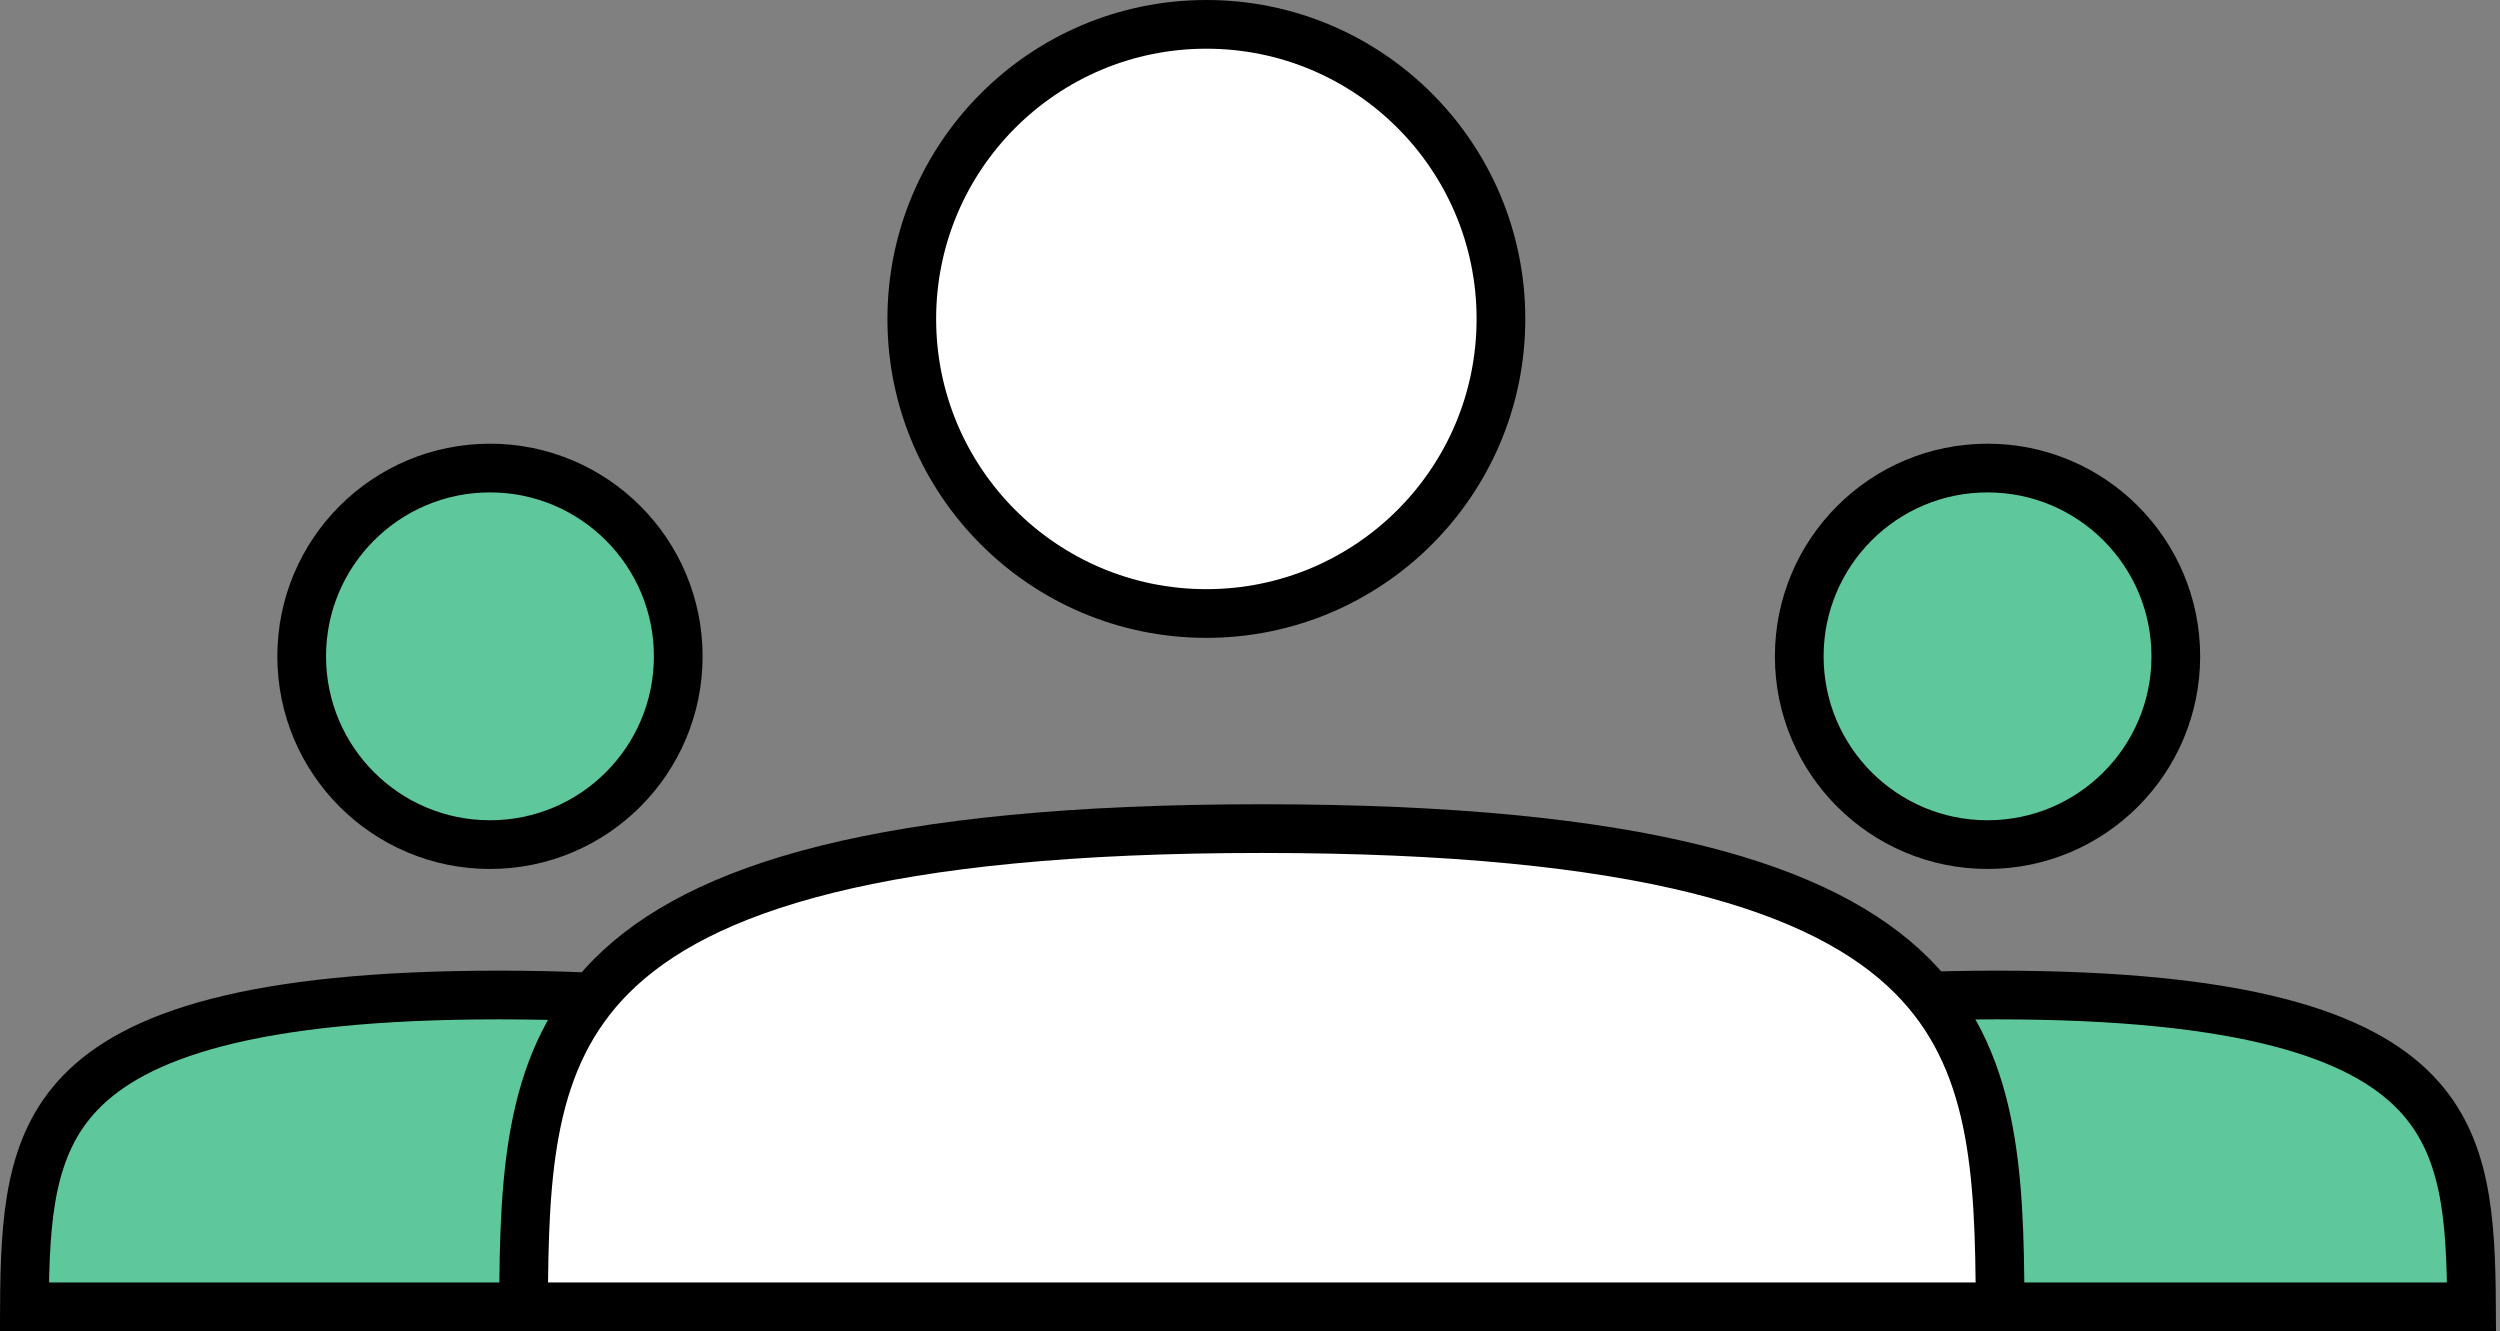
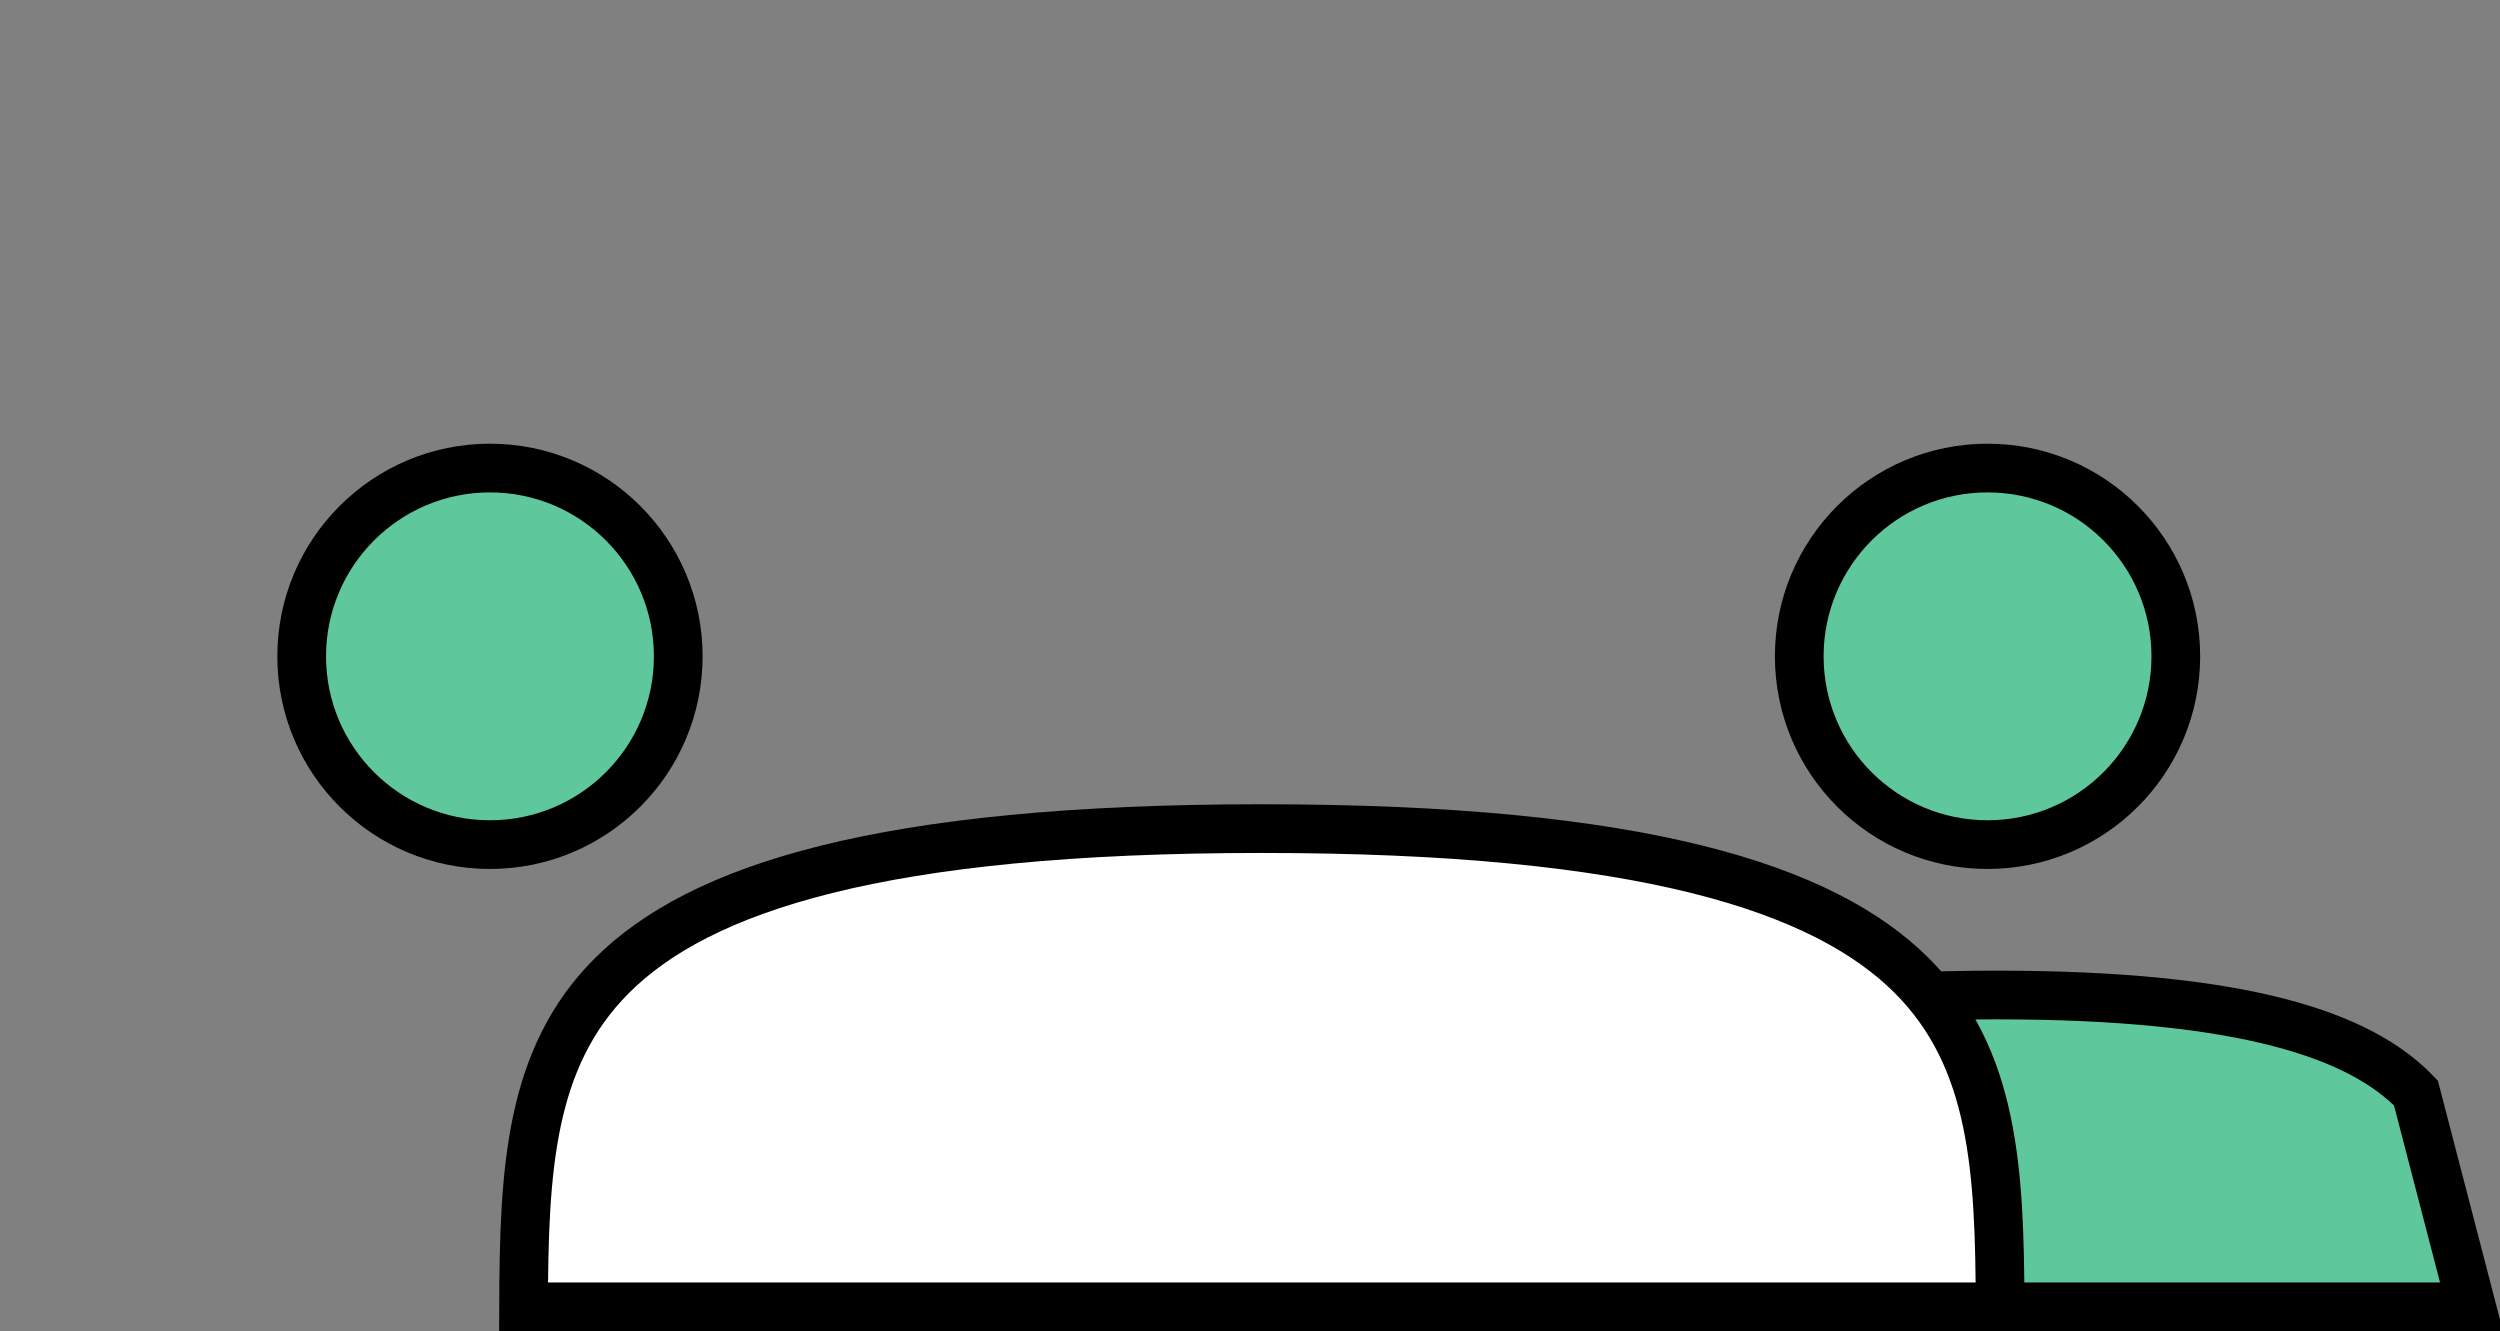
<svg xmlns="http://www.w3.org/2000/svg" width="77" height="41" viewBox="0 0 77 41" fill="none">
  <rect x="0" y="0" width="77" height="41" fill="#808080" stroke="none" />
  <circle cx="61.216" cy="20.215" r="5.799" fill="#5EC79C" stroke="black" stroke-width="1.5" />
-   <path d="M76.123 40.25H46.877C46.892 37.465 47.048 35.277 48.589 33.666C50.277 31.901 53.827 30.646 61.5 30.646C69.173 30.646 72.723 31.901 74.411 33.666C75.952 35.277 76.108 37.465 76.123 40.25Z" fill="#5EC79C" stroke="black" stroke-width="1.5" />
+   <path d="M76.123 40.25H46.877C46.892 37.465 47.048 35.277 48.589 33.666C50.277 31.901 53.827 30.646 61.5 30.646C69.173 30.646 72.723 31.901 74.411 33.666Z" fill="#5EC79C" stroke="black" stroke-width="1.5" />
  <circle cx="15.091" cy="20.215" r="5.799" fill="#5EC79C" stroke="black" stroke-width="1.5" />
-   <path d="M29.998 40.25H0.752C0.767 37.465 0.923 35.277 2.464 33.666C4.152 31.901 7.702 30.646 15.375 30.646C23.048 30.646 26.598 31.901 28.286 33.666C29.827 35.277 29.983 37.465 29.998 40.25Z" fill="#5EC79C" stroke="black" stroke-width="1.5" />
-   <circle cx="37.156" cy="9.823" r="9.073" fill="white" stroke="black" stroke-width="1.5" />
  <path d="M61.603 40.25H16.126C16.137 36.033 16.312 32.585 18.842 30.054C21.544 27.351 27.129 25.521 38.865 25.521C50.6 25.521 56.185 27.351 58.888 30.054C61.417 32.585 61.592 36.033 61.603 40.25Z" fill="white" stroke="black" stroke-width="1.5" />
</svg>